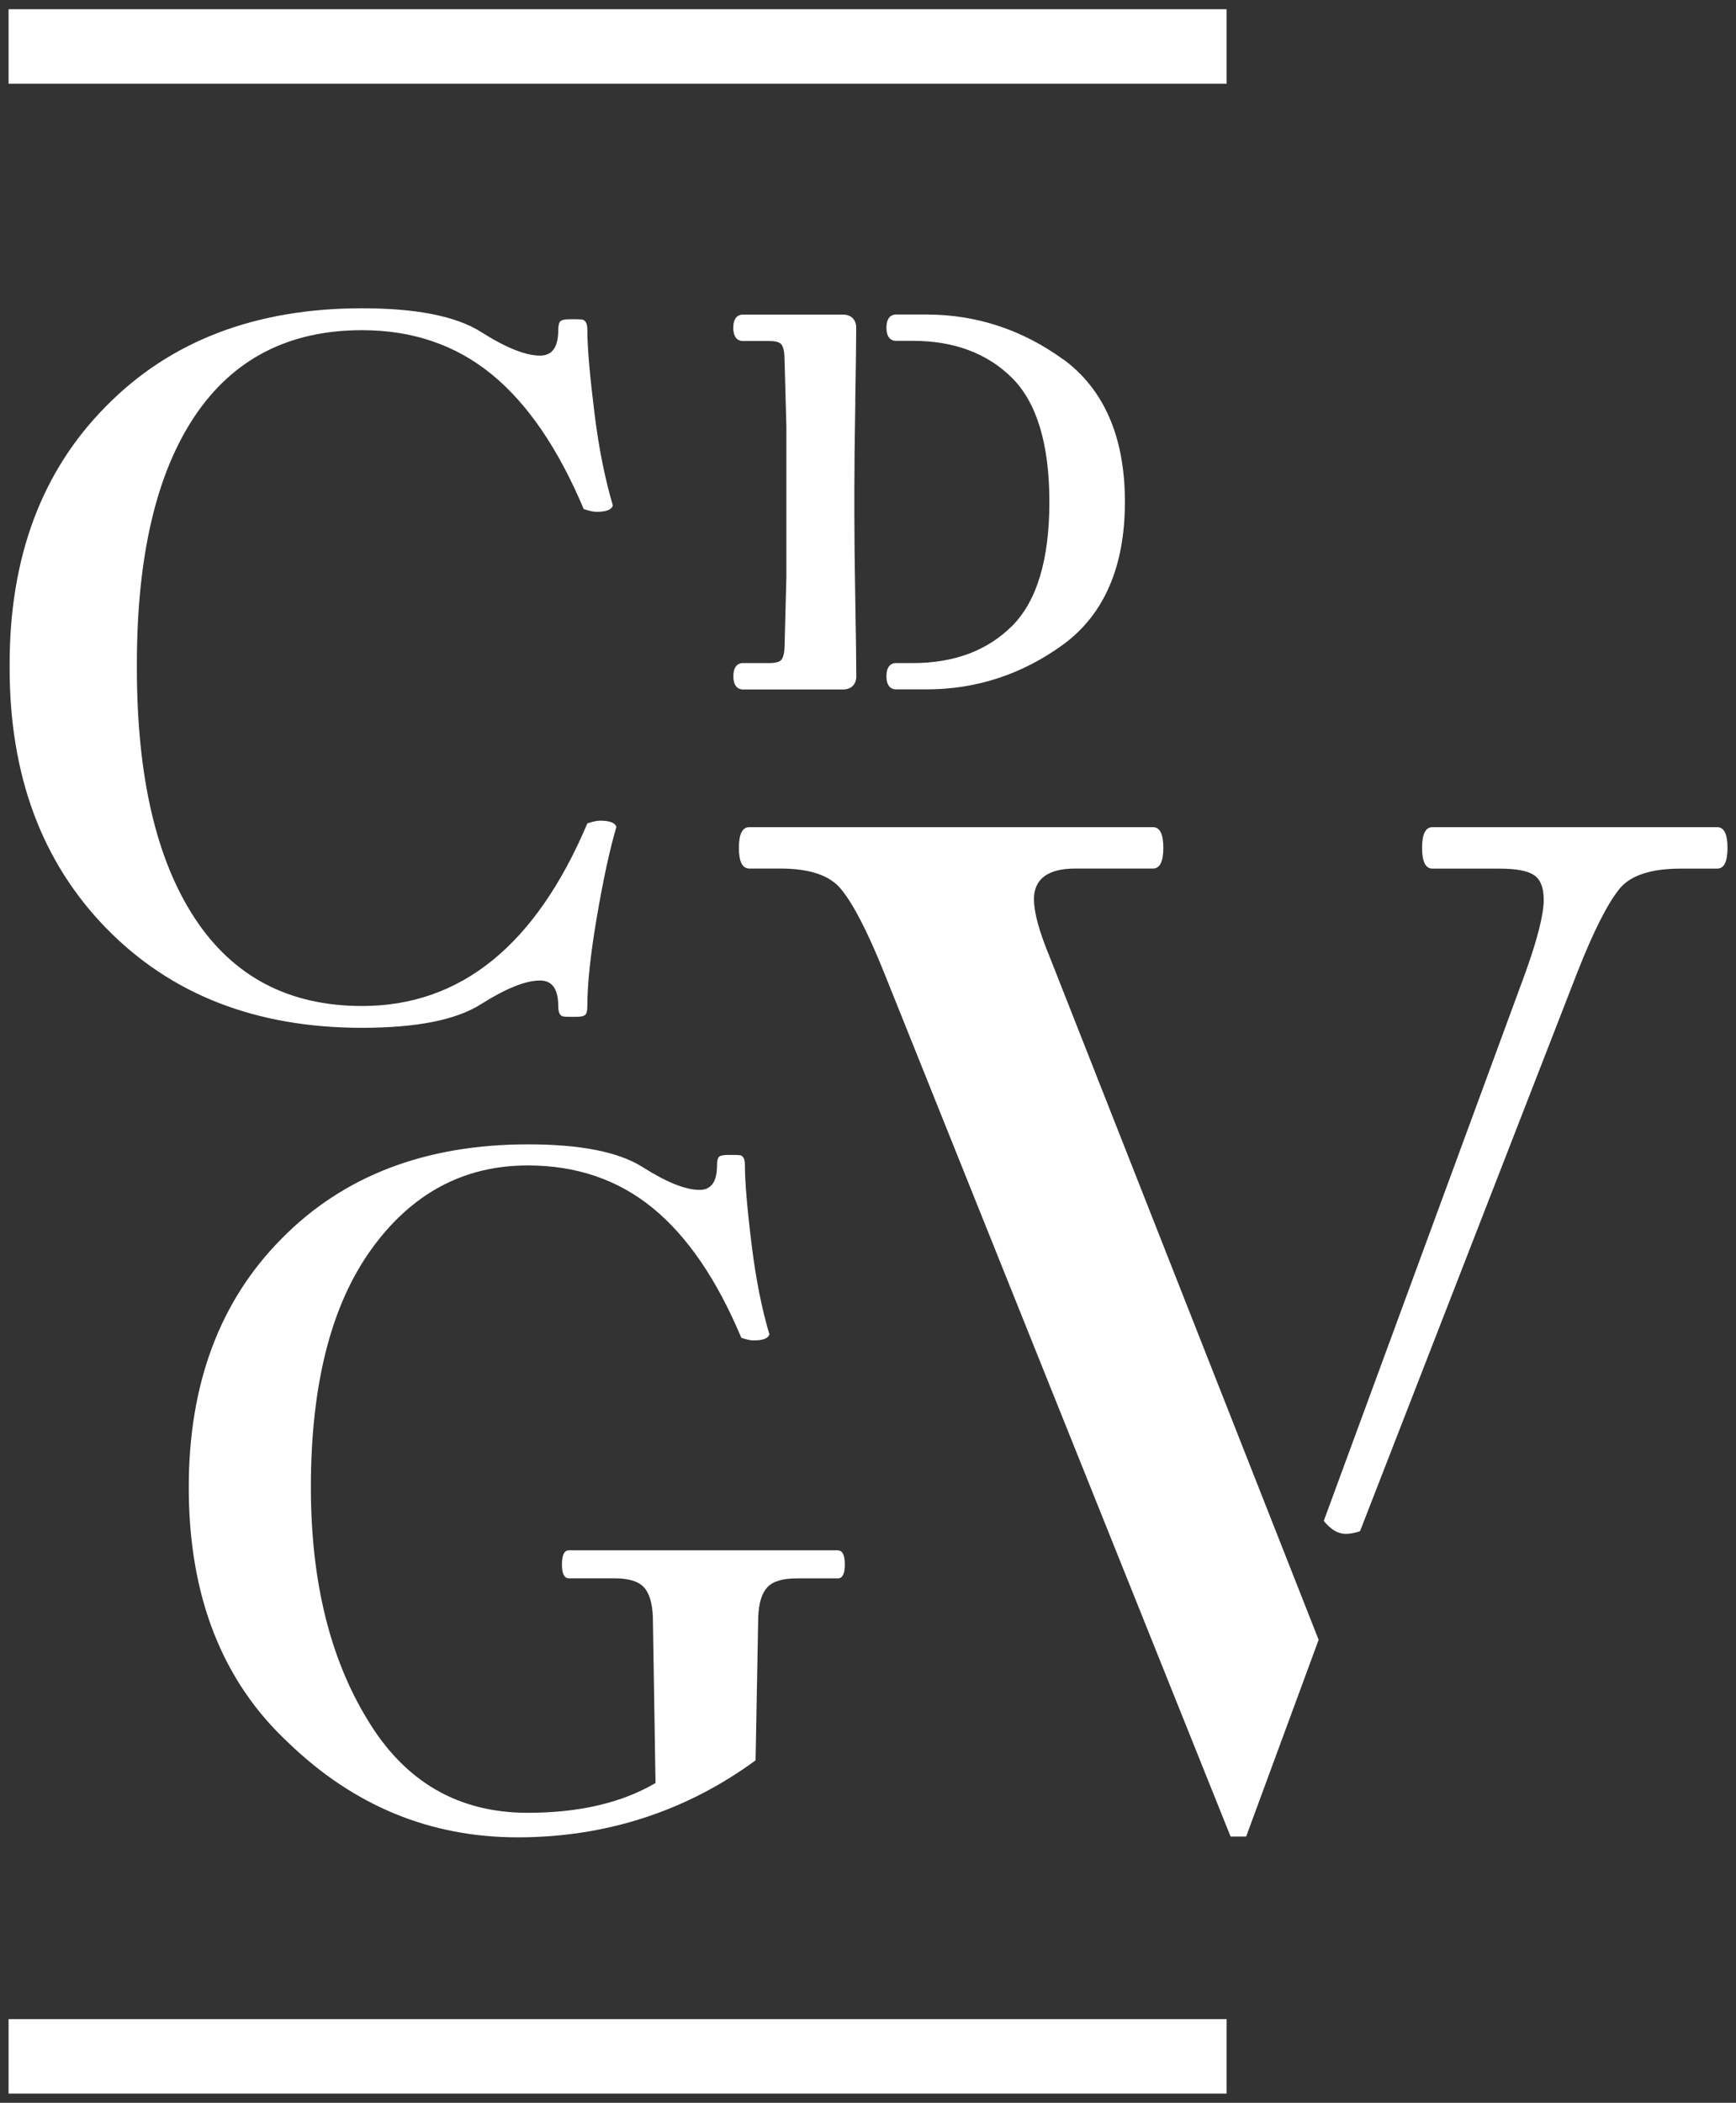
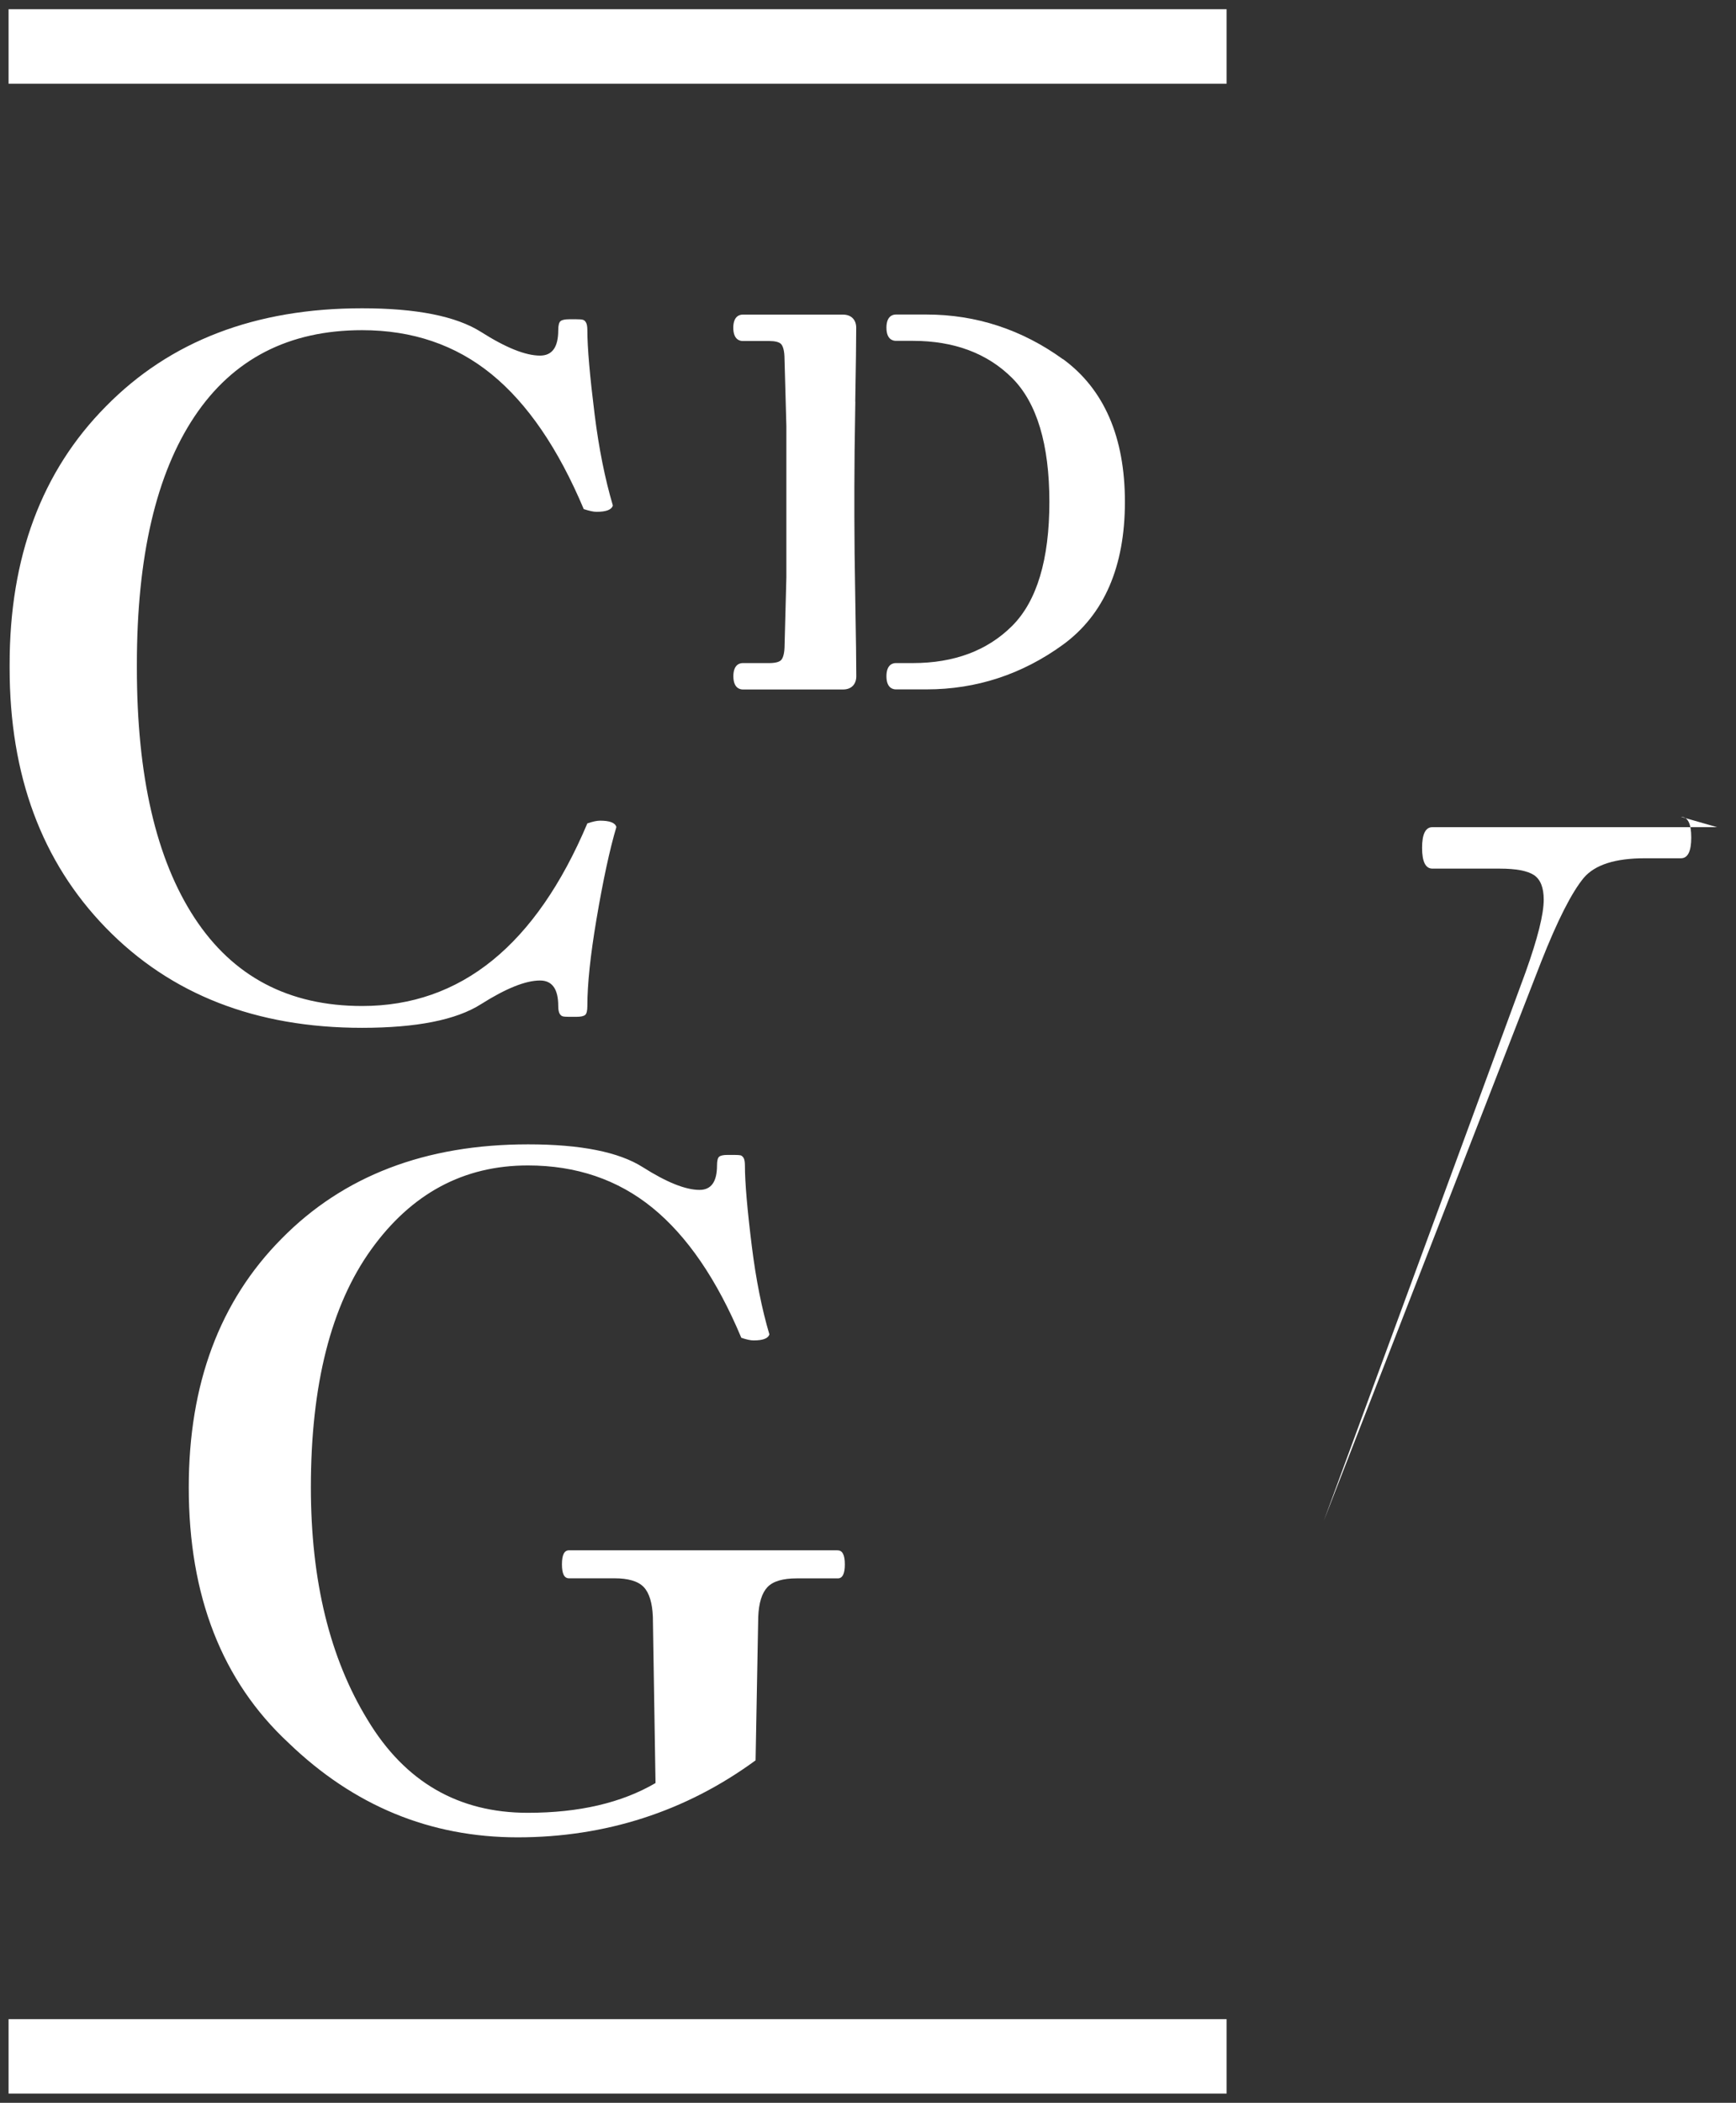
<svg xmlns="http://www.w3.org/2000/svg" id="Calque_1" viewBox="0 0 216.5 262.2">
  <rect x="0" y="0" width="216.5" height="262.2" fill="#333333" stroke="none" />
  <defs fill="#000000">
    <style>.cls-1{fill:#fff;}.cls-2{fill:none;}.cls-3{clip-path:url(#clippath);}</style>
    <clipPath id="clippath" fill="#000000">
      <rect class="cls-2" x="1.07" y="1.15" width="214.37" height="259.9" fill="#000000" />
    </clipPath>
  </defs>
  <rect class="cls-1" x="1.07" y="251.77" width="151.9" height="9.28" fill="#000000" />
  <rect class="cls-1" x="1.07" y="1.15" width="151.9" height="9.29" fill="#000000" />
  <g class="cls-3">
-     <path class="cls-1" d="M214.14,103.14h-35.5c-.86,0-1.29.86-1.29,2.58s.43,2.59,1.29,2.59h8.39c2.04,0,3.46.27,4.27.8.81.54,1.22,1.56,1.22,3.07,0,1.83-.76,4.84-2.26,9.04l-25.17,68.42c.86,1.08,1.78,1.62,2.74,1.62.54,0,1.13-.11,1.78-.33l27.11-69.71c2.04-5.17,3.81-8.66,5.33-10.49,1.4-1.62,3.92-2.42,7.58-2.42h4.52c.86,0,1.29-.86,1.29-2.59s-.43-2.58-1.29-2.58" fill="#000000" />
-     <path class="cls-1" d="M128.94,112.18c0-2.58,1.72-3.88,5.17-3.88h9.68c.86,0,1.29-.86,1.29-2.58s-.43-2.58-1.29-2.58h-50.34c-.87,0-1.3.86-1.3,2.58s.43,2.58,1.3,2.58h3.87c3.66,0,6.19.86,7.58,2.58,1.51,1.83,3.29,5.27,5.33,10.33l43.24,107.79h1.94l9.04-24.53-33.56-85.2c-1.29-3.12-1.94-5.48-1.94-7.1" fill="#000000" />
+     <path class="cls-1" d="M214.14,103.14h-35.5c-.86,0-1.29.86-1.29,2.58s.43,2.59,1.29,2.59h8.39c2.04,0,3.46.27,4.27.8.81.54,1.22,1.56,1.22,3.07,0,1.83-.76,4.84-2.26,9.04l-25.17,68.42l27.11-69.71c2.04-5.17,3.81-8.66,5.33-10.49,1.4-1.62,3.92-2.42,7.58-2.42h4.52c.86,0,1.29-.86,1.29-2.59s-.43-2.58-1.29-2.58" fill="#000000" />
    <path class="cls-1" d="M104.44,193.31h-33.49c-.58,0-.87.58-.87,1.75s.29,1.74.87,1.74h5.67c1.74,0,2.96.36,3.66,1.09.69.73,1.07,1.97,1.14,3.71l.33,20.73c-4.22,2.47-9.53,3.71-15.93,3.71-8.65,0-15.31-3.85-19.96-11.56-4.73-7.71-7.09-17.38-7.09-29.02,0-12.8,2.51-22.69,7.53-29.67,5.02-6.98,11.53-10.47,19.53-10.47,6.03,0,11.22,1.76,15.55,5.29,4.33,3.53,8.02,8.93,11.07,16.2.65.22,1.16.33,1.53.33,1.17,0,1.82-.25,1.97-.76-.95-3.2-1.67-6.84-2.18-10.91-.58-4.66-.87-8.04-.87-10.15,0-.44-.06-.75-.16-.93-.11-.18-.24-.29-.38-.33-.14-.03-.4-.05-.76-.05h-.87c-.51,0-.86.07-1.04.22-.18.14-.27.51-.27,1.09,0,2.04-.73,3.05-2.18,3.05-1.75,0-4.11-.95-7.09-2.84-2.98-1.89-7.75-2.84-14.29-2.84-12.8,0-23.05,3.93-30.76,11.78-7.71,7.78-11.56,18.12-11.56,30.99,0,13.53,4.14,24.14,12.43,31.85,8.15,7.86,17.68,11.79,28.59,11.79s20.94-3.2,29.67-9.6l.33-17.89c.07-1.75.46-2.98,1.15-3.71.69-.73,1.91-1.09,3.66-1.09h5.12c.58,0,.87-.58.87-1.74s-.29-1.75-.87-1.75" fill="#000000" />
    <path class="cls-1" d="M132.56,44.79h0c-5.1-3.69-10.82-5.57-17-5.57h-3.84c-.35,0-1.17.16-1.17,1.64s.82,1.64,1.17,1.64h2.13c5.14,0,9.3,1.56,12.38,4.64,3.08,3.08,4.64,8.27,4.64,15.45s-1.56,12.37-4.64,15.45c-3.08,3.08-7.24,4.64-12.38,4.64h-2.13c-.35,0-1.17.16-1.17,1.64s.82,1.64,1.17,1.64h3.84c6.19,0,11.91-1.87,17-5.57,5.13-3.74,7.73-9.73,7.73-17.81s-2.6-14.06-7.73-17.81" fill="#000000" />
    <path class="cls-1" d="M106.66,50.09c.08-4.45.12-7.64.12-9.22,0-1.01-.63-1.64-1.64-1.64h-12.52c-.35,0-1.17.16-1.17,1.64s.82,1.65,1.17,1.65h3.31c.72,0,1.24.13,1.47.37.17.18.39.6.43,1.54l.24,8.72v18.82c-.11,4.45-.2,7.38-.23,8.78-.04.96-.26,1.38-.43,1.56-.23.24-.75.37-1.47.37h-3.31c-.35,0-1.17.16-1.17,1.64s.82,1.65,1.17,1.65h12.52c1.01,0,1.64-.63,1.64-1.65,0-1.58-.04-4.77-.12-9.22-.08-4.5-.12-8.07-.12-10.62v-3.78c0-2.54.04-6.11.12-10.62" fill="#000000" />
    <path class="cls-1" d="M1.2,83.3c0,13.37,4,24.16,12.01,32.4,8.08,8.31,18.73,12.46,31.94,12.46,6.8,0,11.74-.98,14.84-2.95,3.1-1.96,5.55-2.95,7.36-2.95,1.51,0,2.27,1.06,2.27,3.17,0,.45.06.77.17.96.11.19.24.3.4.34.15.04.42.06.79.06h.91c.53,0,.89-.08,1.08-.23.19-.15.28-.53.28-1.13,0-2.72.38-6.31,1.13-10.76.83-4.91,1.66-8.76,2.49-11.55-.15-.53-.83-.79-2.04-.79-.38,0-.91.11-1.58.34-6.42,15.18-15.78,22.77-28.09,22.77-9.14,0-16.1-3.66-20.9-10.99-4.8-7.33-7.19-17.71-7.19-31.15v-.45c0-13.44,2.4-23.75,7.19-30.92,4.79-7.17,11.76-10.76,20.9-10.76,6.27,0,11.65,1.83,16.14,5.49,4.49,3.66,8.32,9.27,11.5,16.82.68.22,1.21.34,1.59.34,1.21,0,1.89-.26,2.04-.79-.98-3.32-1.74-7.1-2.27-11.33-.6-4.83-.91-8.34-.91-10.53,0-.45-.06-.77-.17-.96-.11-.19-.24-.3-.4-.34-.15-.04-.41-.06-.79-.06h-.91c-.53,0-.89.08-1.07.23-.19.15-.29.53-.29,1.13,0,2.12-.75,3.17-2.27,3.17-1.81,0-4.26-.98-7.36-2.95-3.1-1.96-8.04-2.95-14.84-2.95-13.29,0-23.94,4.08-31.94,12.23C5.2,58.75,1.2,69.48,1.2,82.84v.45Z" fill="#000000" />
  </g>
</svg>